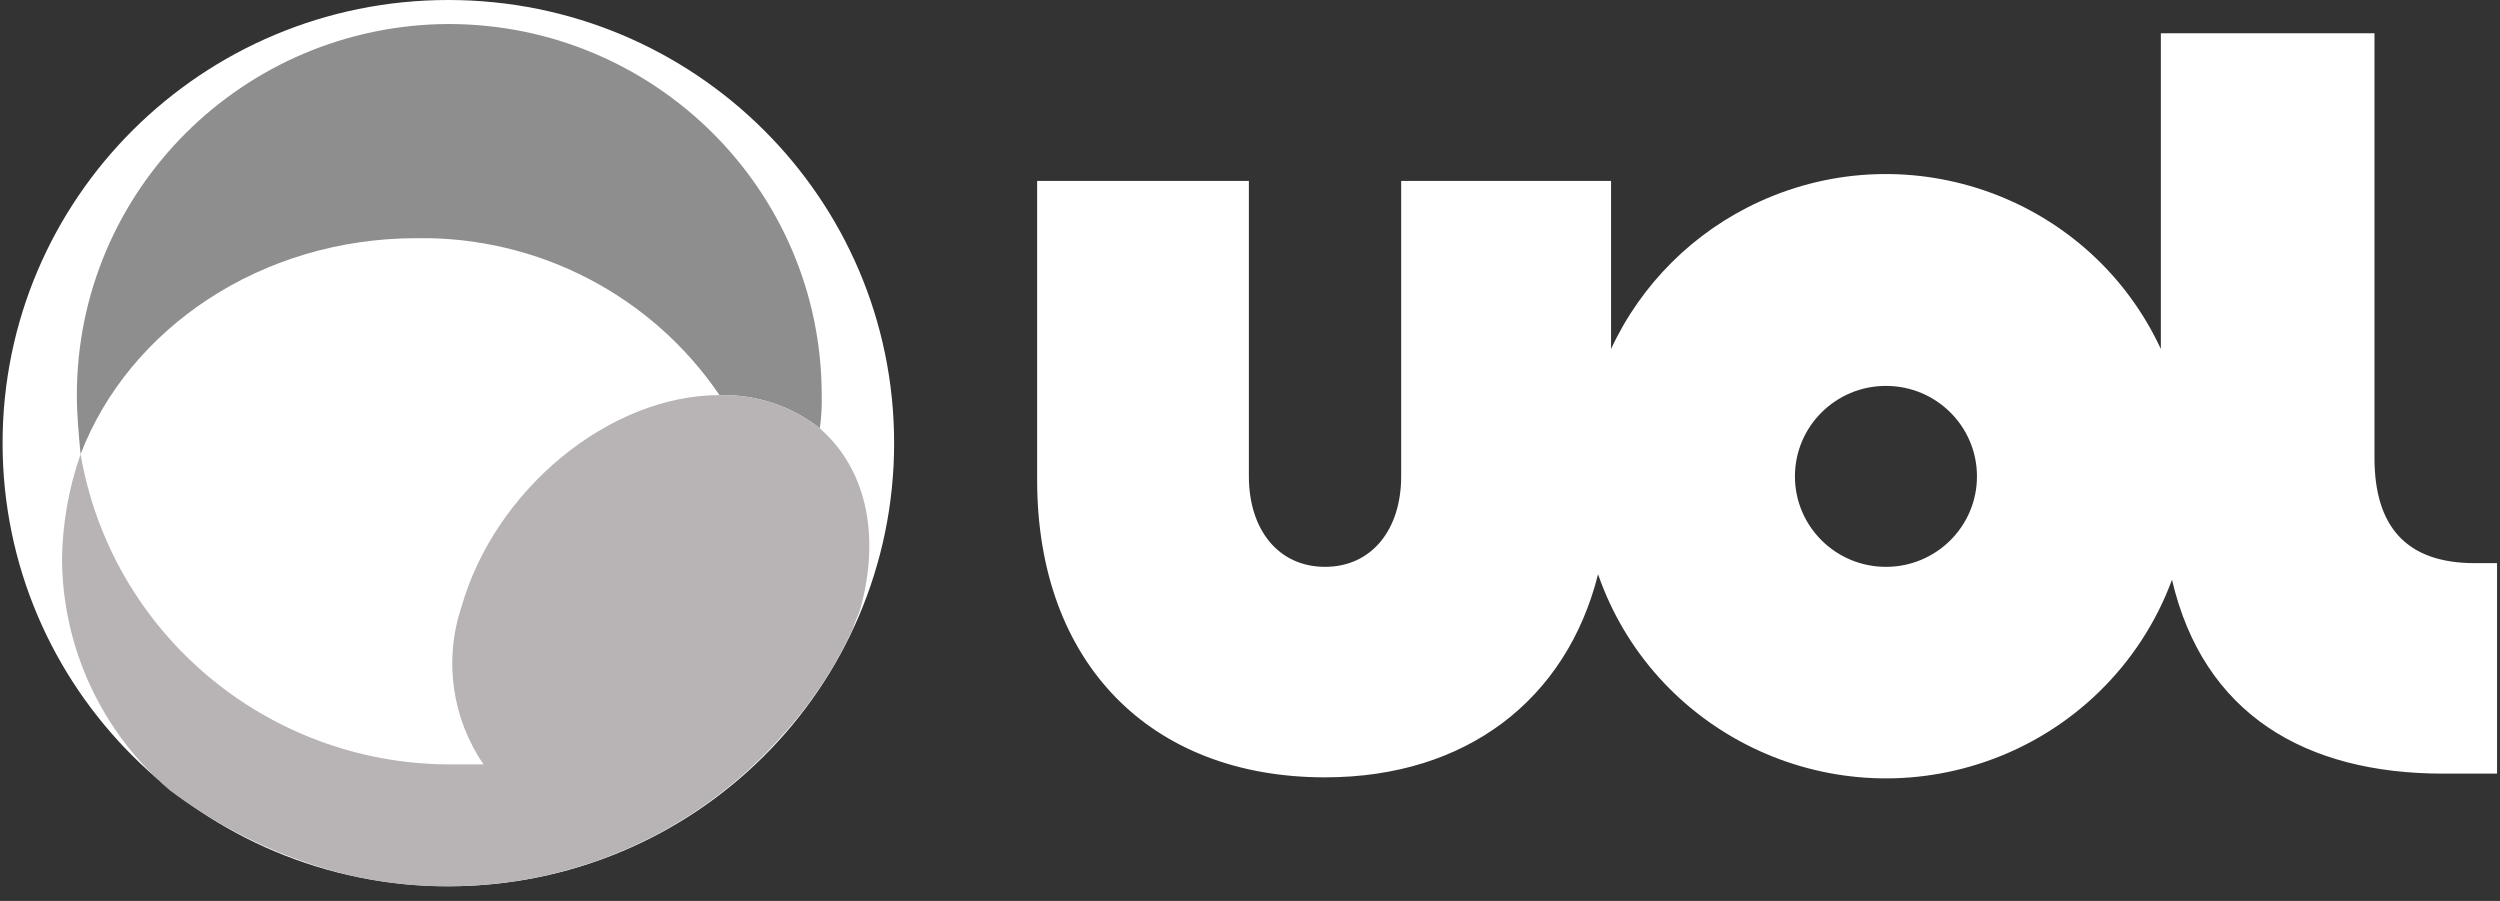
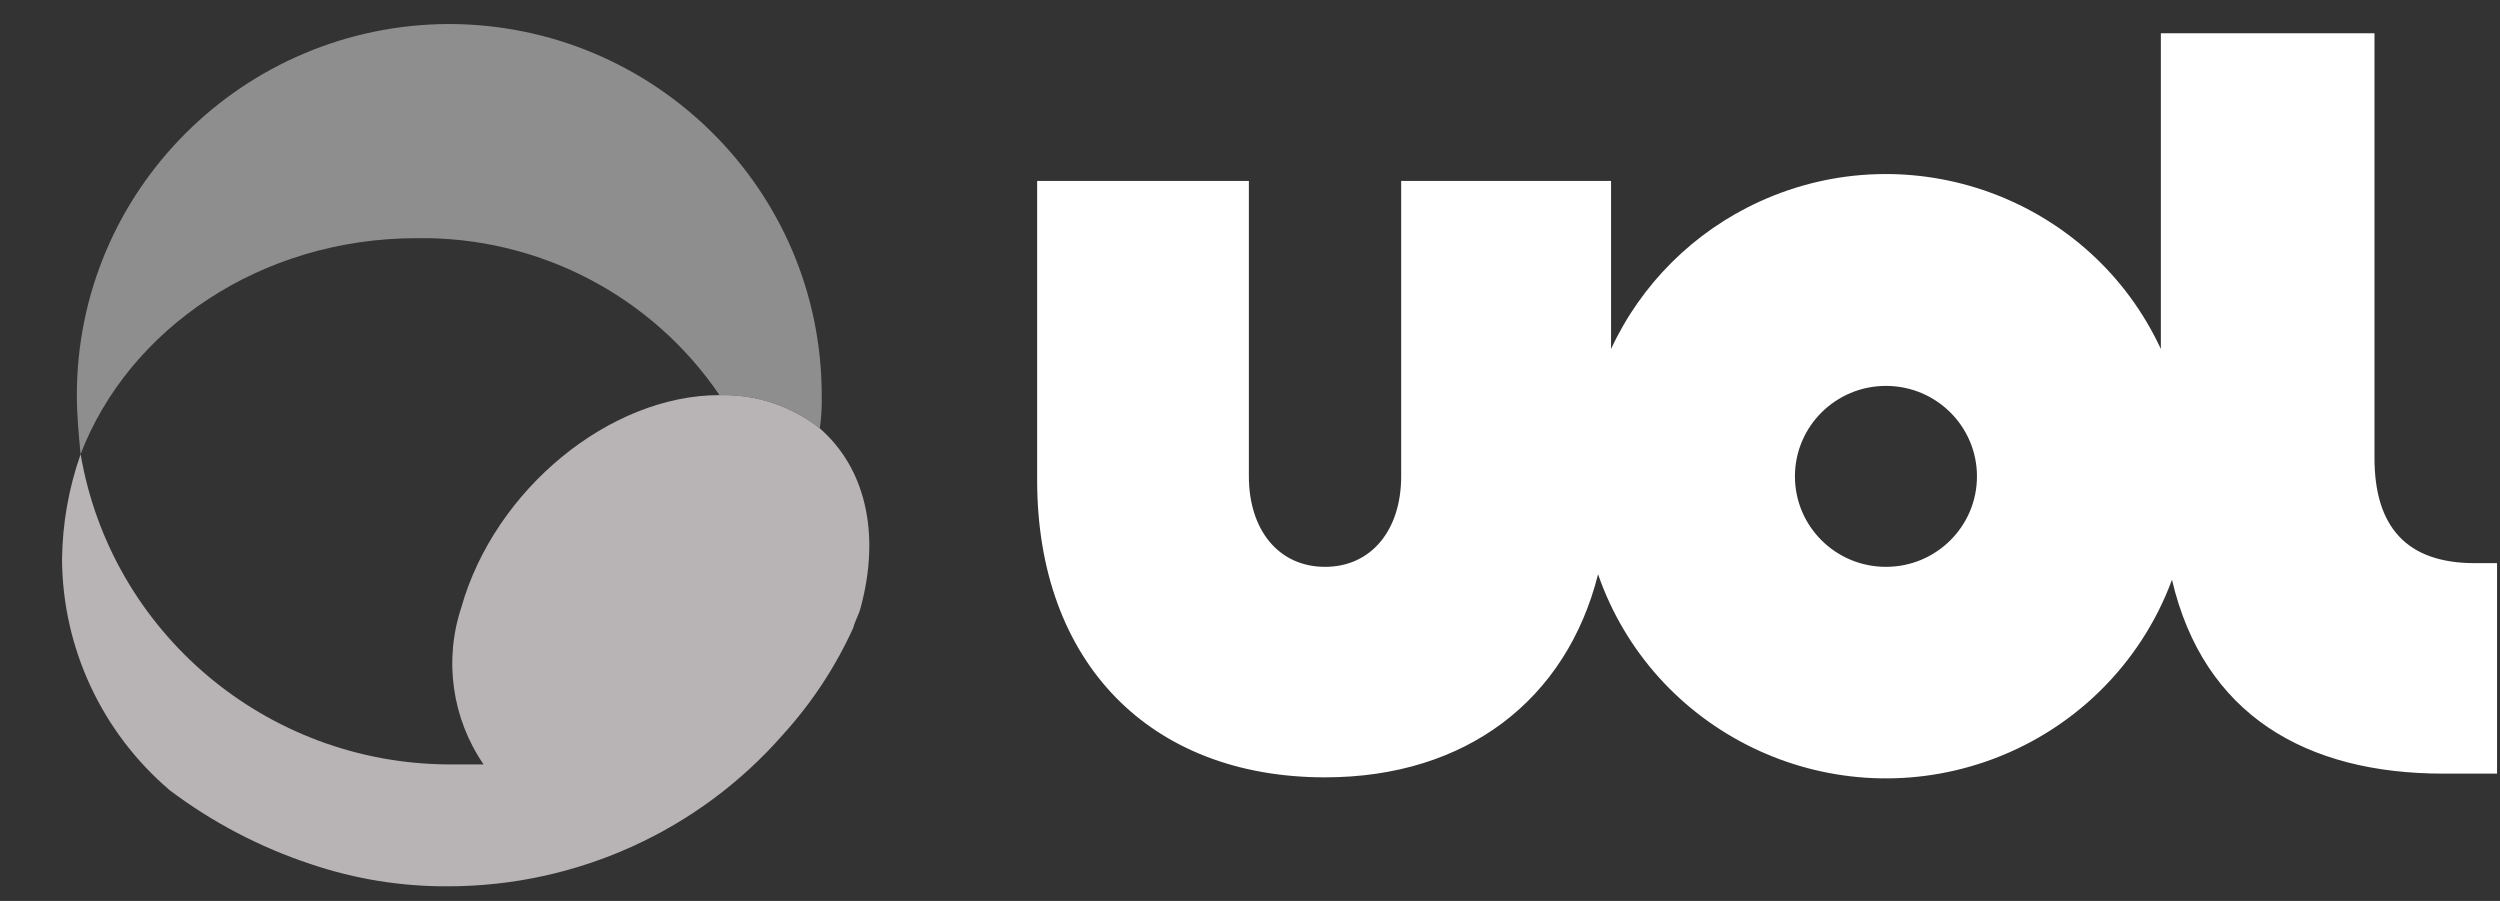
<svg xmlns="http://www.w3.org/2000/svg" width="111" height="40" viewBox="0 0 111 40" fill="none">
  <rect x="0" y="0" width="111" height="40" fill="#333333" stroke="none" />
-   <path d="M19.907 39.35C30.838 39.35 39.699 30.542 39.699 19.675C39.699 8.809 30.838 0 19.907 0C8.976 0 0.115 8.809 0.115 19.675C0.115 30.542 8.976 39.35 19.907 39.35Z" fill="white" />
  <path d="M19.907 1.066C10.785 1.11 3.412 8.475 3.412 17.544C3.412 18.446 3.495 19.265 3.577 20.168C5.721 14.592 11.576 10.575 18.504 10.575C23.88 10.491 28.938 13.112 31.946 17.544H32.029C33.614 17.518 35.159 18.039 36.401 19.019C36.47 18.53 36.497 18.038 36.484 17.544C36.482 8.444 29.061 1.066 19.907 1.066Z" fill="#8E8E8E" />
  <path d="M36.399 19.019C35.158 18.039 33.613 17.518 32.028 17.543H31.945C27.079 17.543 21.966 21.724 20.482 26.972C19.704 29.321 20.07 31.898 21.471 33.94H19.907C11.823 33.896 4.938 28.089 3.579 20.167C3.051 21.67 2.773 23.249 2.754 24.84C2.78 28.784 4.525 32.522 7.538 35.089C9.433 36.515 11.55 37.624 13.806 38.369C15.772 39.034 17.834 39.366 19.908 39.352C25.601 39.347 31.013 36.896 34.752 32.63C36.038 31.216 37.096 29.612 37.885 27.874C37.968 27.547 38.133 27.301 38.215 26.972C39.122 23.611 38.379 20.741 36.399 19.019Z" fill="#B8B3B4" />
  <path d="M109.88 25.004C106.828 25.004 105.427 23.365 105.427 20.331V1.476H95.942V15.495C92.831 8.793 84.845 5.869 78.104 8.96C75.201 10.291 72.871 12.608 71.531 15.495V8.034H62.212V21.151C62.212 23.529 60.892 25.168 58.831 25.168C56.77 25.168 55.45 23.529 55.45 21.151V8.034H46.049V21.314C46.049 29.431 51.078 34.514 58.831 34.514C65.099 34.514 69.552 31.07 70.954 25.497C73.39 32.516 81.089 36.244 88.15 33.821C91.992 32.503 95.036 29.536 96.436 25.741C97.837 31.726 102.373 34.349 108.477 34.349H110.869V25.003H109.88V25.004ZM83.736 25.168C81.504 25.168 79.695 23.37 79.695 21.151C79.695 18.932 81.504 17.134 83.736 17.134C85.969 17.134 87.777 18.932 87.777 21.151C87.777 23.37 85.969 25.168 83.736 25.168Z" fill="white" />
</svg>